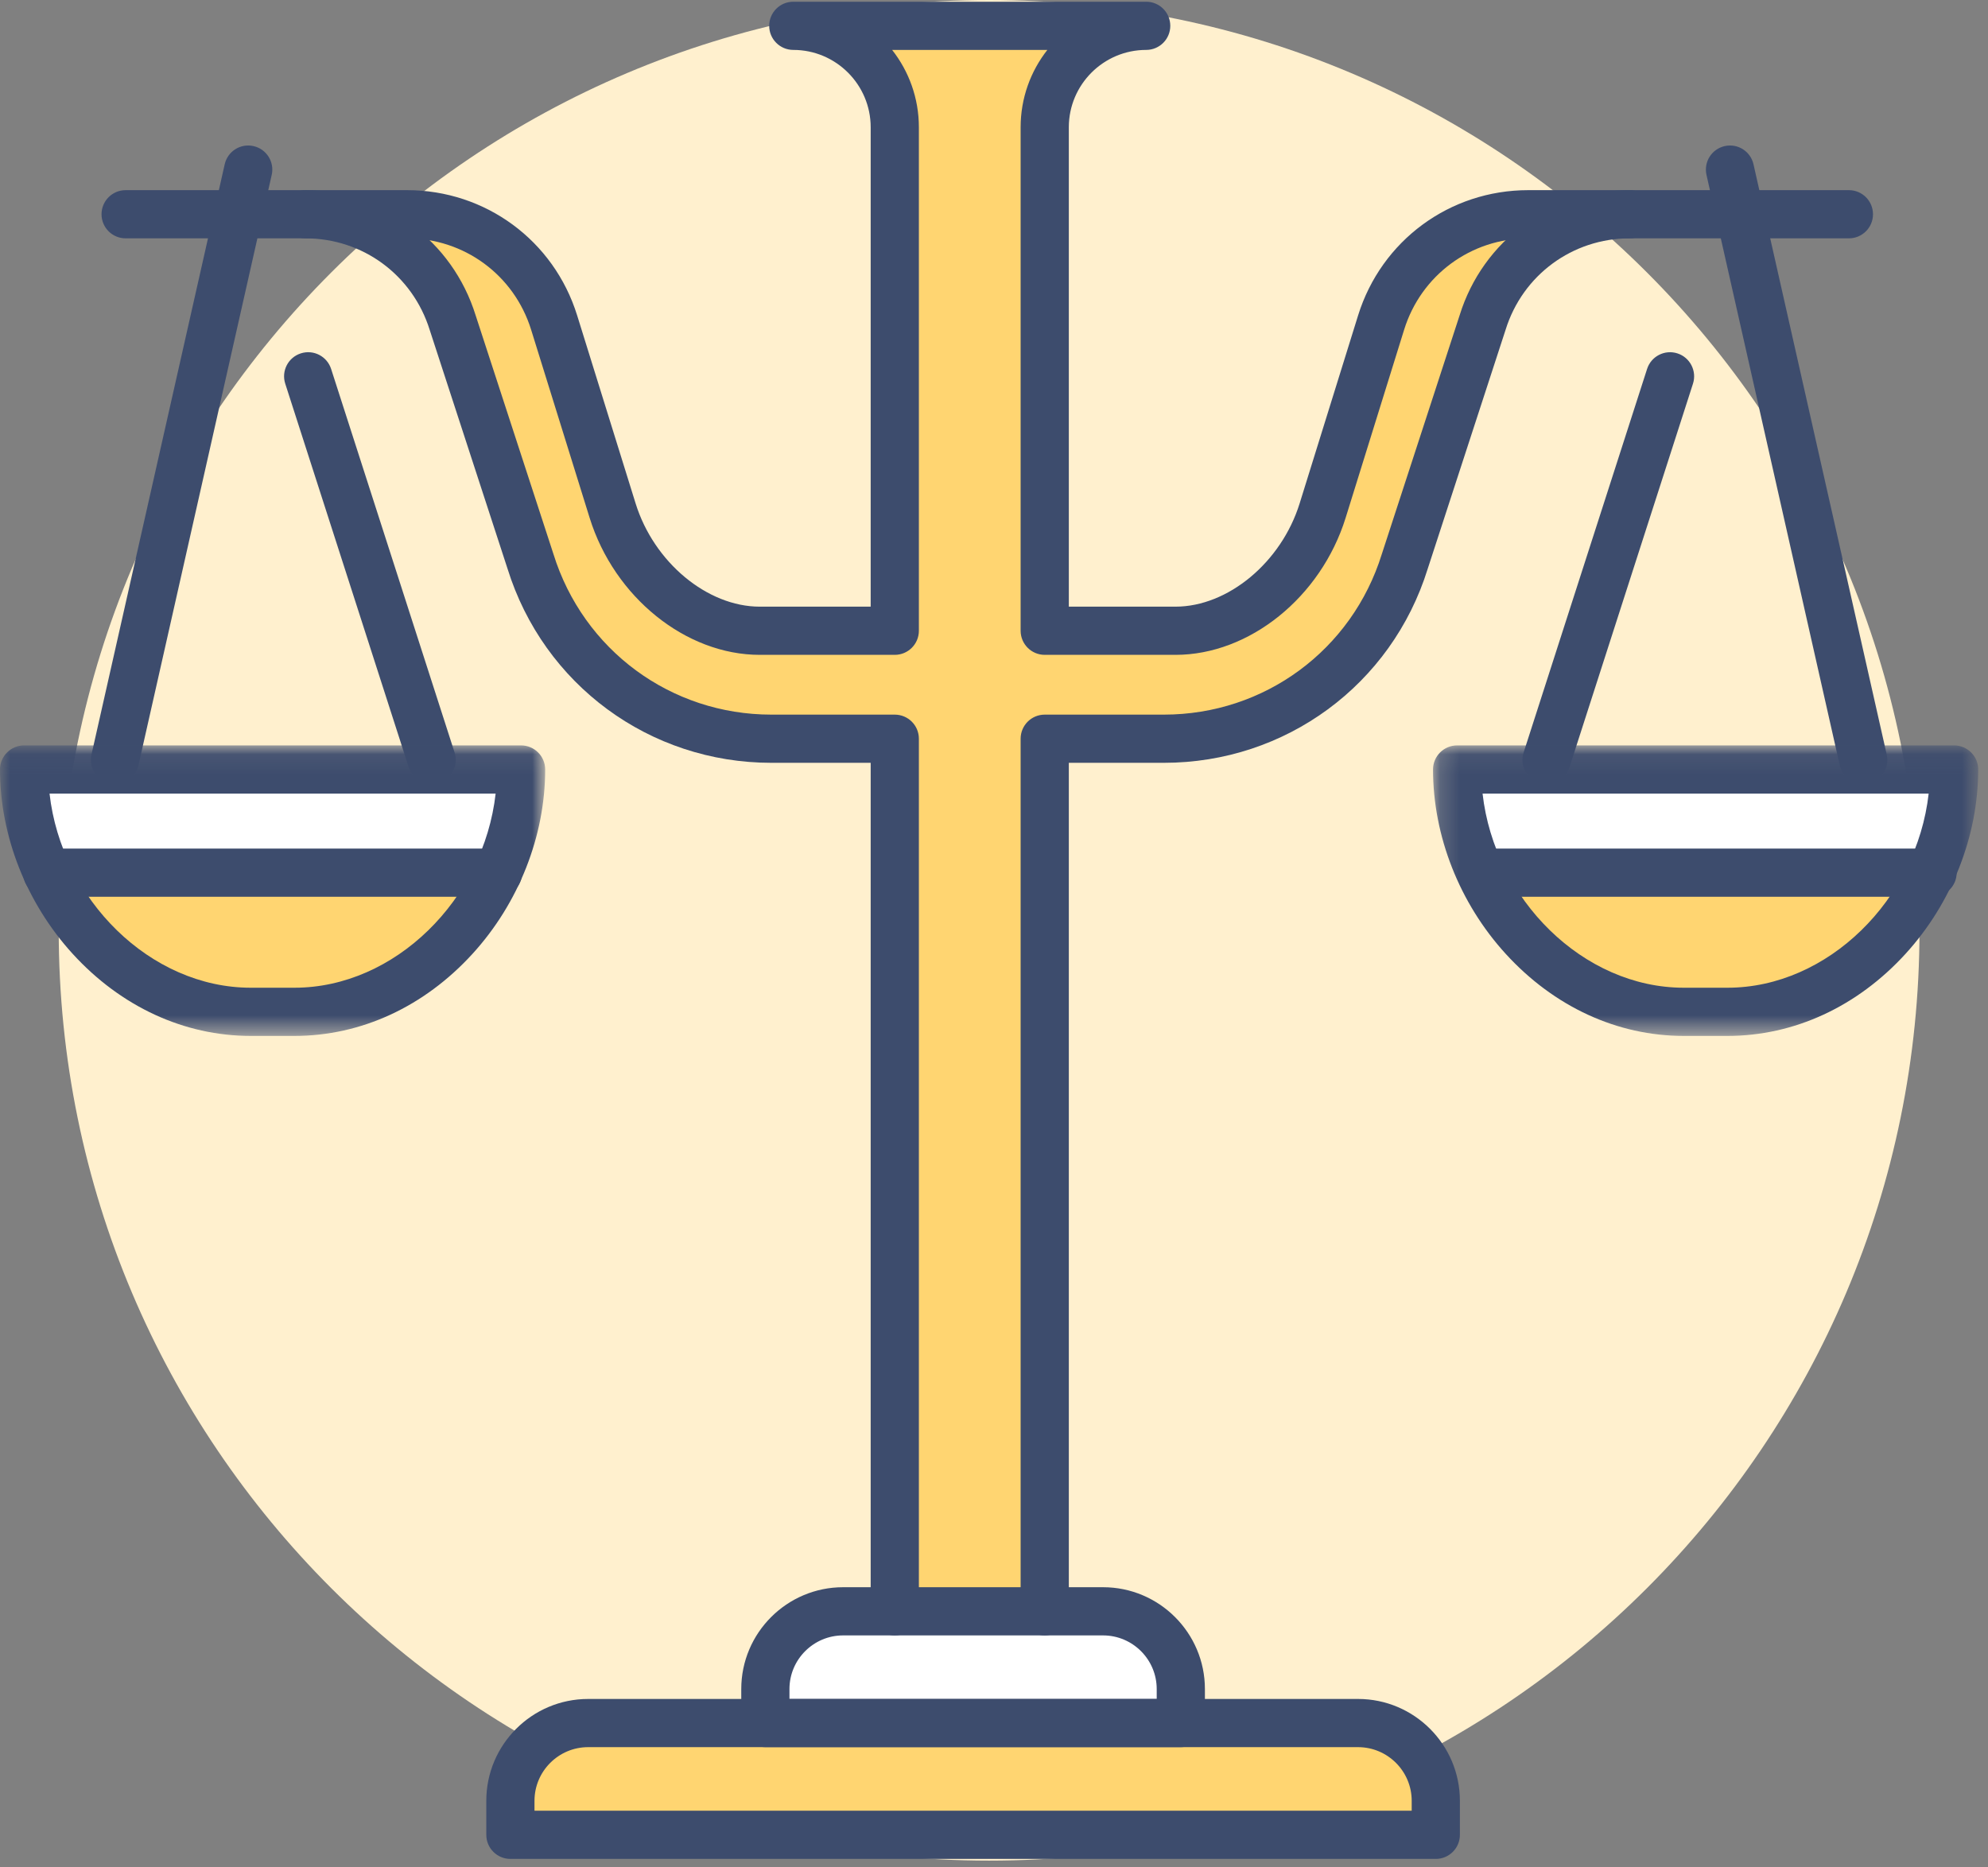
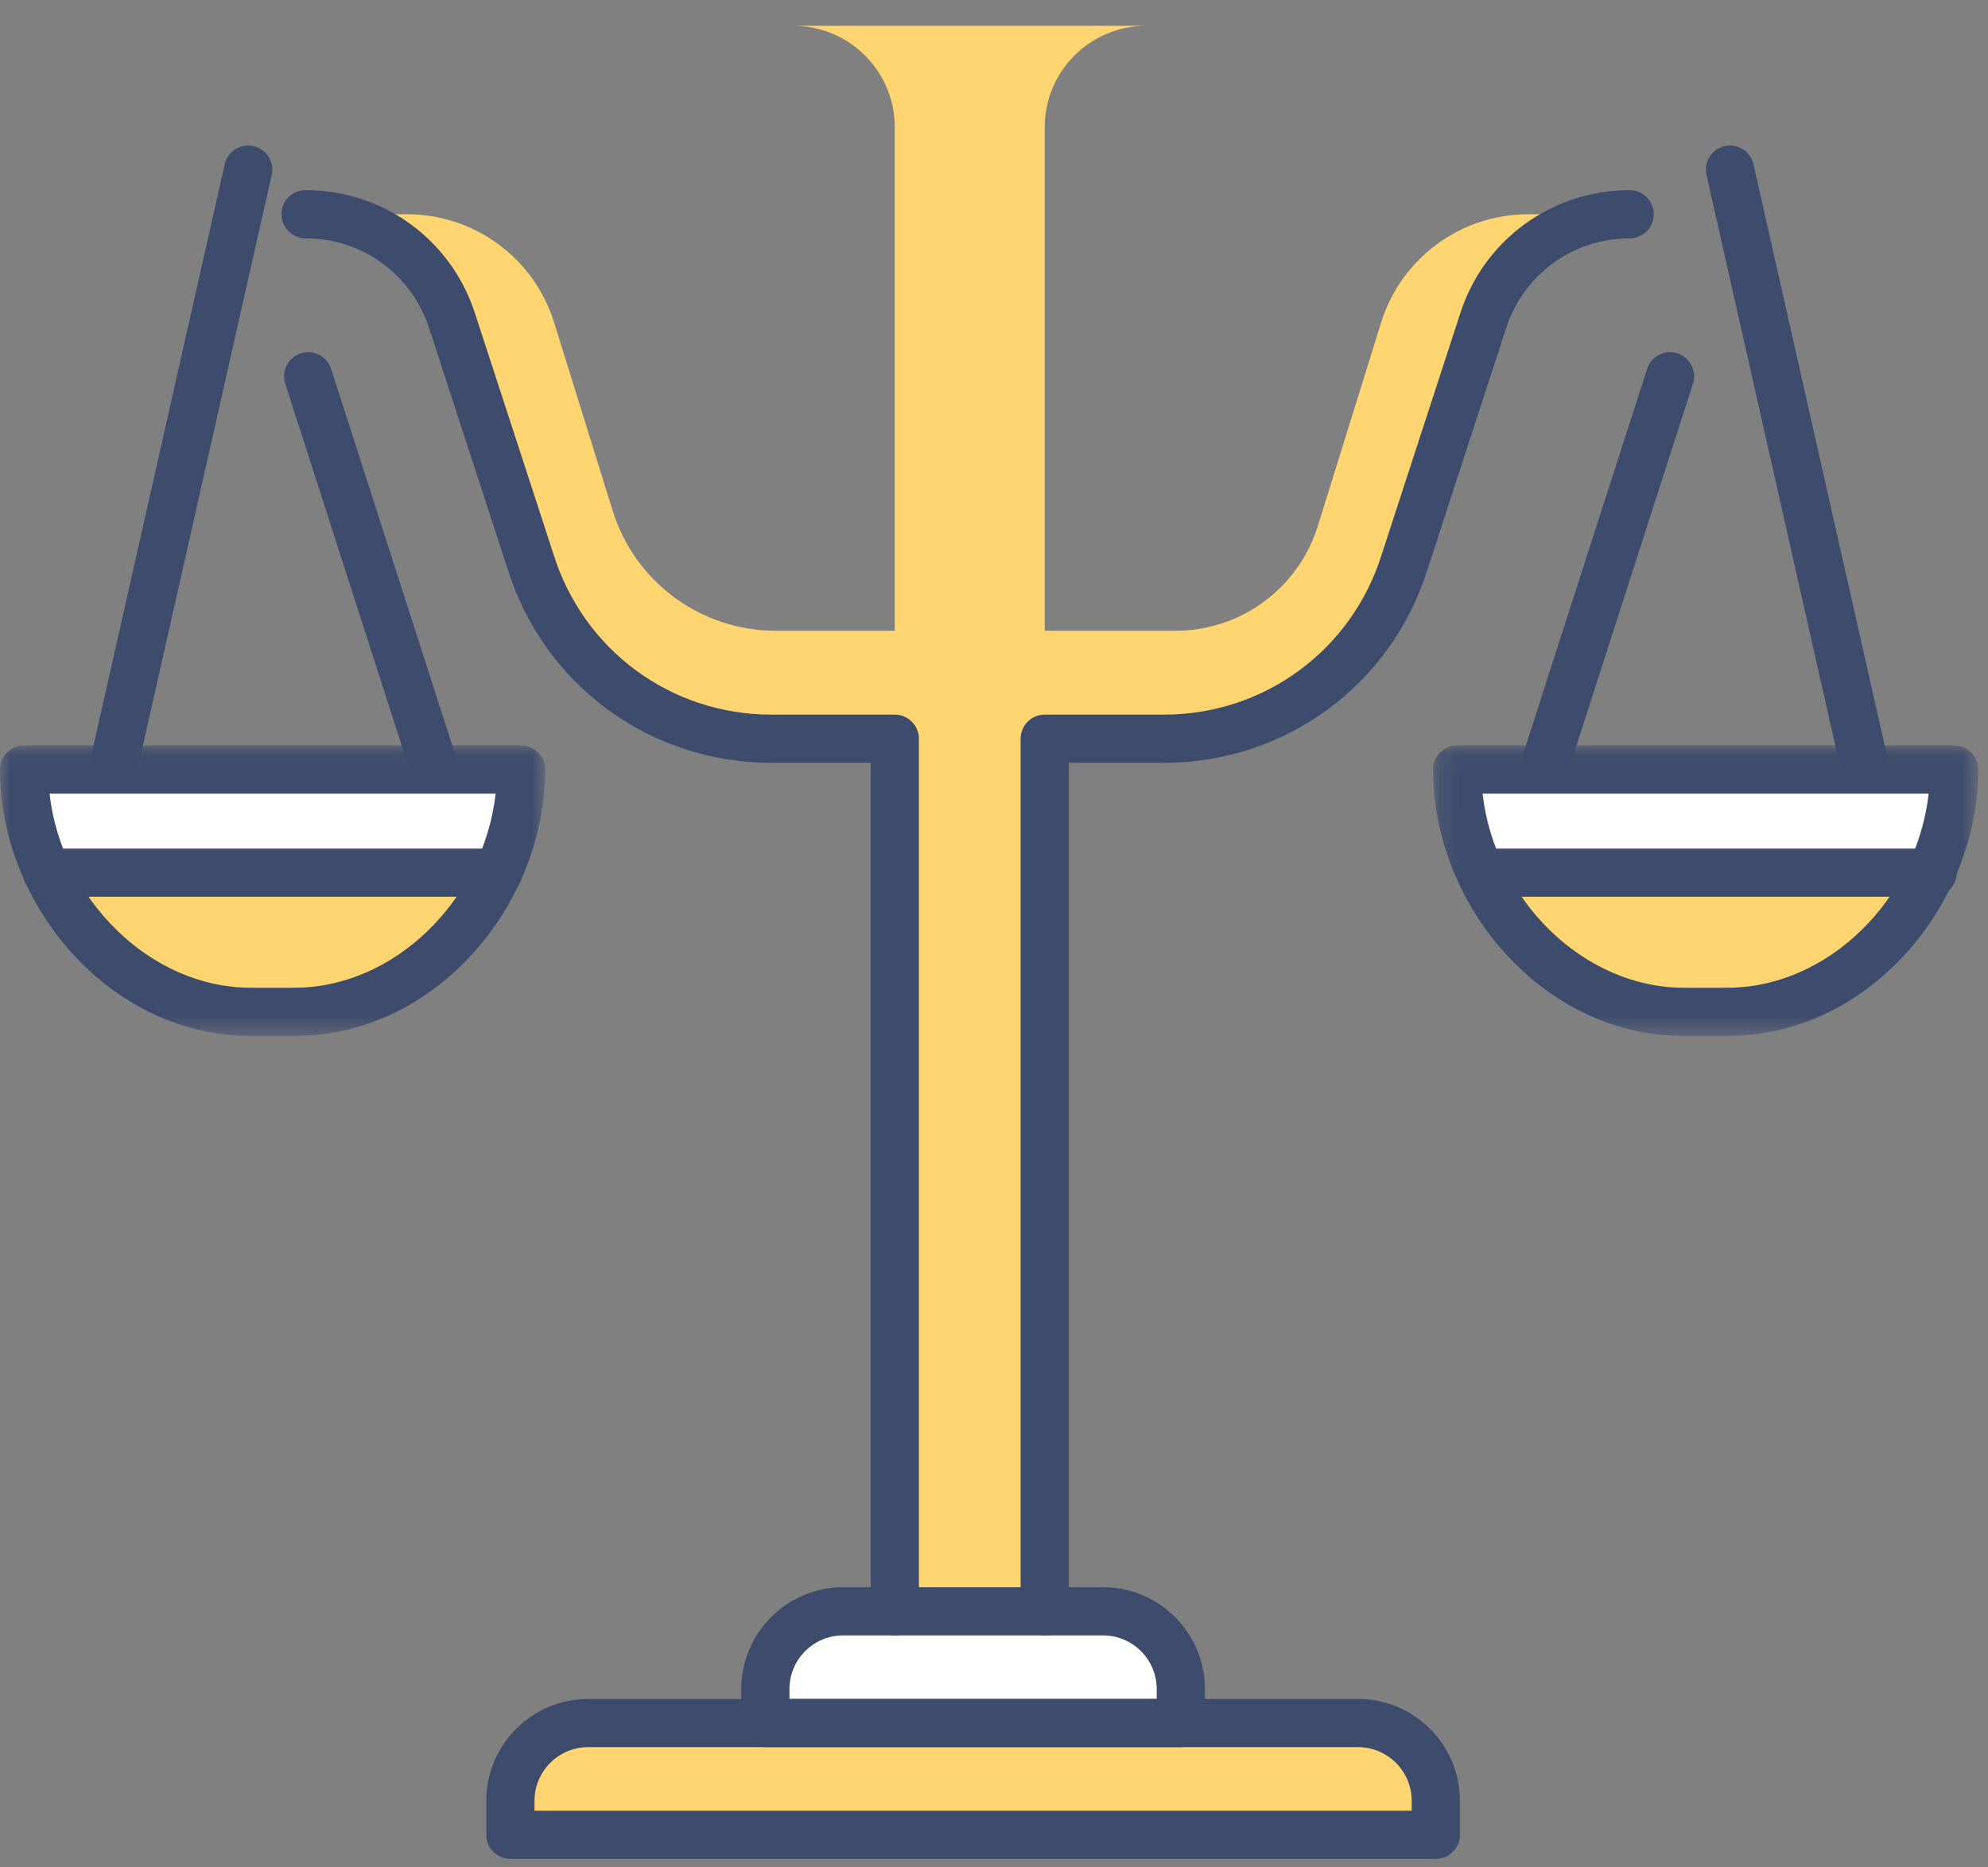
<svg xmlns="http://www.w3.org/2000/svg" xmlns:xlink="http://www.w3.org/1999/xlink" width="99px" height="93px" viewBox="0 0 99 93" version="1.1">
  <rect x="0" y="0" width="99" height="93" fill="#808080" stroke="none" />
  <title>Group 43</title>
  <desc>Created with Sketch.</desc>
  <defs>
    <polygon id="path-1" points="0.163 0.06 27.312 0.06 27.312 14.528 0.163 14.528" />
    <polygon id="path-3" points="0 0.06 27.149 0.06 27.149 14.528 0 14.528" />
  </defs>
  <g id="Welcome" stroke="none" stroke-width="1" fill="none" fill-rule="evenodd">
    <g id="kenny-lawyers-copy" transform="translate(-1442, -1590)">
      <g id="Group-43" transform="translate(1442, 1590)">
-         <path d="M95.588,46.332 C95.588,71.92 74.844,92.663 49.256,92.663 C23.668,92.663 2.924,71.92 2.924,46.332 C2.924,20.743 23.668,8e-05 49.256,8e-05 C74.844,8e-05 95.588,20.743 95.588,46.332" id="Fill-1" fill="#FFF0CE" />
        <path d="M13.575,50.373 L13.575,50.373 C6.727,50.373 1.176,46.074 1.176,39.227 L1.176,38.487 L25.973,38.487 L25.973,39.227 C25.973,46.074 20.422,50.373 13.575,50.373" id="Fill-3" fill="#FFD571" />
        <path d="M25.294,43.135 C25.732,41.952 25.973,40.645 25.973,39.227 L25.973,38.488 L1.176,38.488 L1.176,39.227 C1.176,40.645 1.417,41.952 1.856,43.135 L25.294,43.135 Z" id="Fill-5" fill="#FFFFFF" />
-         <path d="M84.938,50.373 L84.938,50.373 C78.09,50.373 72.539,46.074 72.539,39.227 L72.539,38.487 L97.336,38.487 L97.336,39.227 C97.336,46.074 91.785,50.373 84.938,50.373" id="Fill-7" fill="#FFD571" />
+         <path d="M84.938,50.373 C78.09,50.373 72.539,46.074 72.539,39.227 L72.539,38.487 L97.336,38.487 L97.336,39.227 C97.336,46.074 91.785,50.373 84.938,50.373" id="Fill-7" fill="#FFD571" />
        <path d="M96.657,43.135 C97.095,41.952 97.336,40.645 97.336,39.227 L97.336,38.488 L72.539,38.488 L72.539,39.227 C72.539,40.645 72.78,41.952 73.218,43.135 L96.657,43.135 Z" id="Fill-9" fill="#FFFFFF" />
        <path d="M52.026,80.247 L52.026,36.79 L57.959,36.79 C63.461,36.79 68.323,33.21 69.957,27.956 L73.832,16.064 C74.83,12.856 77.798,10.67 81.157,10.67 L92.073,10.67 L76.104,10.67 C72.744,10.67 69.776,12.856 68.778,16.064 L65.628,26.193 C64.663,29.298 61.79,31.413 58.539,31.413 L52.026,31.413 L52.026,6.339 C52.026,3.548 54.288,1.286 57.08,1.286 L39.505,1.286 C42.296,1.286 44.559,3.548 44.559,6.339 L44.559,31.413 L38.631,31.413 C34.906,31.413 31.615,28.989 30.509,25.433 L27.595,16.064 C26.598,12.856 23.629,10.67 20.27,10.67 L6.256,10.67 L15.216,10.67 C18.575,10.67 21.544,12.856 22.541,16.064 L26.417,27.956 C28.05,33.21 32.913,36.79 38.414,36.79 L44.559,36.79 L44.559,80.247 L42.077,80.247 C39.889,80.247 38.114,82.021 38.114,84.209 L38.114,85.812 L30.576,85.812 C27.727,85.812 25.417,88.122 25.417,90.971 L25.417,91.378 L71.501,91.378 L71.501,90.971 C71.501,88.122 69.191,85.812 66.342,85.812 L58.803,85.812 L58.803,84.209 C58.803,82.021 57.029,80.247 54.84,80.247 L52.026,80.247 Z" id="Fill-11" fill="#FFD571" />
        <path d="M58.803,85.812 L38.115,85.812 L38.115,84.474 C38.115,82.139 40.007,80.247 42.342,80.247 L54.576,80.247 C56.91,80.247 58.803,82.139 58.803,84.474 L58.803,85.812 Z" id="Fill-13" fill="#FFFFFF" />
        <path d="M92.786,39.045 C92.237,39.045 91.742,38.667 91.616,38.109 L84.981,8.71 C84.835,8.064 85.241,7.422 85.888,7.276 C86.535,7.129 87.176,7.536 87.322,8.182 L93.957,37.581 C94.103,38.227 93.698,38.87 93.051,39.016 C92.962,39.036 92.873,39.045 92.786,39.045" id="Fill-15" fill="#3D4C6D" />
        <path d="M77.016,39.045 C76.894,39.045 76.77,39.027 76.648,38.987 C76.017,38.784 75.671,38.108 75.874,37.477 L82.023,18.374 C82.226,17.743 82.903,17.396 83.533,17.599 C84.164,17.802 84.511,18.478 84.308,19.109 L78.158,38.213 C77.995,38.721 77.523,39.045 77.016,39.045" id="Fill-17" fill="#3D4C6D" />
        <g id="Group-21" transform="translate(71.2, 37.063)">
          <mask id="mask-2" fill="white">
            <use xlink:href="#path-1" />
          </mask>
          <g id="Clip-20" />
          <path d="M2.63,2.46 C3.224,7.733 7.651,12.128 12.649,12.128 L14.826,12.128 C19.824,12.128 24.251,7.733 24.845,2.46 L2.63,2.46 Z M14.826,14.528 L12.649,14.528 C9.336,14.528 6.188,13.076 3.782,10.44 C1.482,7.92 0.163,4.574 0.163,1.26 C0.163,0.597 0.7,0.06 1.363,0.06 L26.112,0.06 C26.775,0.06 27.312,0.597 27.312,1.26 C27.312,4.574 25.993,7.92 23.693,10.44 C21.287,13.076 18.138,14.528 14.826,14.528 L14.826,14.528 Z" id="Fill-19" fill="#3D4C6D" mask="url(#mask-2)" />
        </g>
        <path d="M5.727,39.045 C5.639,39.045 5.55,39.036 5.461,39.016 C4.815,38.87 4.409,38.227 4.555,37.581 L11.19,8.182 C11.336,7.536 11.977,7.129 12.625,7.276 C13.271,7.422 13.677,8.064 13.531,8.71 L6.896,38.109 C6.77,38.667 6.275,39.045 5.727,39.045" id="Fill-22" fill="#3D4C6D" />
        <path d="M21.496,39.045 C20.989,39.045 20.518,38.721 20.354,38.213 L14.205,19.109 C14.001,18.478 14.348,17.802 14.979,17.599 C15.611,17.395 16.286,17.743 16.489,18.374 L22.638,37.477 C22.842,38.108 22.495,38.784 21.864,38.987 C21.742,39.027 21.618,39.045 21.496,39.045" id="Fill-24" fill="#3D4C6D" />
        <g id="Group-28" transform="translate(0, 37.063)">
          <mask id="mask-4" fill="white">
            <use xlink:href="#path-3" />
          </mask>
          <g id="Clip-27" />
          <path d="M2.467,2.46 C3.061,7.733 7.488,12.128 12.486,12.128 L14.664,12.128 C19.662,12.128 24.089,7.733 24.682,2.46 L2.467,2.46 Z M14.664,14.528 L12.486,14.528 C9.174,14.528 6.025,13.076 3.619,10.44 C1.319,7.92 -2e-05,4.574 -2e-05,1.26 C-2e-05,0.597 0.537,0.06 1.2,0.06 L25.949,0.06 C26.612,0.06 27.149,0.597 27.149,1.26 C27.149,4.574 25.83,7.92 23.53,10.44 C21.125,13.076 17.976,14.528 14.664,14.528 L14.664,14.528 Z" id="Fill-26" fill="#3D4C6D" mask="url(#mask-4)" />
        </g>
-         <path d="M58.539,32.613 L52.026,32.613 C51.363,32.613 50.826,32.075 50.826,31.413 L50.826,6.339 C50.826,4.887 51.323,3.548 52.157,2.486 L44.427,2.486 C45.261,3.548 45.759,4.887 45.759,6.339 L45.759,31.413 C45.759,32.075 45.222,32.613 44.559,32.613 L37.834,32.613 C34.155,32.613 30.592,29.743 29.363,25.789 L26.449,16.42 C25.603,13.699 23.12,11.87 20.27,11.87 L6.256,11.87 C5.593,11.87 5.056,11.333 5.056,10.67 C5.056,10.008 5.593,9.47 6.256,9.47 L20.27,9.47 C24.177,9.47 27.581,11.977 28.741,15.707 L31.654,25.076 C32.565,28.004 35.222,30.213 37.834,30.213 L43.359,30.213 L43.359,6.339 C43.359,4.214 41.63,2.486 39.505,2.486 C38.843,2.486 38.305,1.948 38.305,1.286 C38.305,0.623 38.843,0.086 39.505,0.086 L57.079,0.086 C57.742,0.086 58.279,0.623 58.279,1.286 C58.279,1.948 57.742,2.486 57.079,2.486 C54.954,2.486 53.226,4.214 53.226,6.339 L53.226,30.213 L58.539,30.213 C61.152,30.213 63.808,28.004 64.719,25.076 L67.632,15.707 C68.793,11.977 72.197,9.47 76.103,9.47 L92.073,9.47 C92.736,9.47 93.273,10.008 93.273,10.67 C93.273,11.333 92.736,11.87 92.073,11.87 L76.103,11.87 C73.254,11.87 70.77,13.699 69.924,16.42 L67.011,25.789 C65.781,29.743 62.219,32.613 58.539,32.613" id="Fill-29" fill="#3D4C6D" />
        <path d="M52.026,81.447 C51.363,81.447 50.826,80.909 50.826,80.247 L50.826,36.79 C50.826,36.127 51.363,35.59 52.026,35.59 L57.959,35.59 C62.964,35.59 67.325,32.379 68.811,27.6 L72.691,15.692 C73.846,11.977 77.251,9.47 81.157,9.47 C81.82,9.47 82.357,10.008 82.357,10.67 C82.357,11.333 81.82,11.87 81.157,11.87 C78.307,11.87 75.824,13.699 74.978,16.42 L71.098,28.328 C69.303,34.101 64.021,37.99 57.959,37.99 L53.226,37.99 L53.226,80.247 C53.226,80.909 52.688,81.447 52.026,81.447" id="Fill-31" fill="#3D4C6D" />
        <path d="M44.559,81.447 C43.897,81.447 43.359,80.909 43.359,80.247 L43.359,37.99 L38.414,37.99 C32.353,37.99 27.071,34.101 25.271,28.312 L21.4,16.435 C20.549,13.699 18.066,11.87 15.216,11.87 C14.553,11.87 14.016,11.333 14.016,10.67 C14.016,10.008 14.553,9.47 15.216,9.47 C19.123,9.47 22.527,11.977 23.687,15.707 L27.558,27.584 C29.049,32.379 33.41,35.59 38.414,35.59 L44.559,35.59 C45.222,35.59 45.759,36.127 45.759,36.79 L45.759,80.247 C45.759,80.909 45.222,81.447 44.559,81.447" id="Fill-33" fill="#3D4C6D" />
        <path d="M39.314,84.612 L57.603,84.612 L57.603,84.118 C57.603,82.645 56.405,81.447 54.931,81.447 L41.986,81.447 C40.513,81.447 39.314,82.645 39.314,84.118 L39.314,84.612 Z M58.803,87.012 L38.114,87.012 C37.452,87.012 36.914,86.475 36.914,85.812 L36.914,84.118 C36.914,81.322 39.19,79.047 41.986,79.047 L54.931,79.047 C57.728,79.047 60.003,81.322 60.003,84.118 L60.003,85.812 C60.003,86.475 59.466,87.012 58.803,87.012 L58.803,87.012 Z" id="Fill-35" fill="#3D4C6D" />
        <path d="M26.617,90.178 L70.301,90.178 L70.301,89.684 C70.301,88.211 69.102,87.012 67.629,87.012 L29.289,87.012 C27.816,87.012 26.617,88.211 26.617,89.684 L26.617,90.178 Z M71.501,92.578 L25.417,92.578 C24.754,92.578 24.217,92.04 24.217,91.378 L24.217,89.684 C24.217,86.887 26.492,84.612 29.289,84.612 L67.629,84.612 C70.425,84.612 72.701,86.887 72.701,89.684 L72.701,91.378 C72.701,92.04 72.163,92.578 71.501,92.578 L71.501,92.578 Z" id="Fill-37" fill="#3D4C6D" />
        <path d="M96.24,44.661 L73.788,44.661 C73.125,44.661 72.588,44.123 72.588,43.461 C72.588,42.798 73.125,42.261 73.788,42.261 L96.24,42.261 C96.903,42.261 97.44,42.798 97.44,43.461 C97.44,44.123 96.903,44.661 96.24,44.661" id="Fill-39" fill="#3D4C6D" />
        <path d="M24.801,44.661 L2.349,44.661 C1.686,44.661 1.149,44.123 1.149,43.461 C1.149,42.798 1.686,42.261 2.349,42.261 L24.801,42.261 C25.463,42.261 26.001,42.798 26.001,43.461 C26.001,44.123 25.463,44.661 24.801,44.661" id="Fill-41" fill="#3D4C6D" />
      </g>
    </g>
  </g>
</svg>